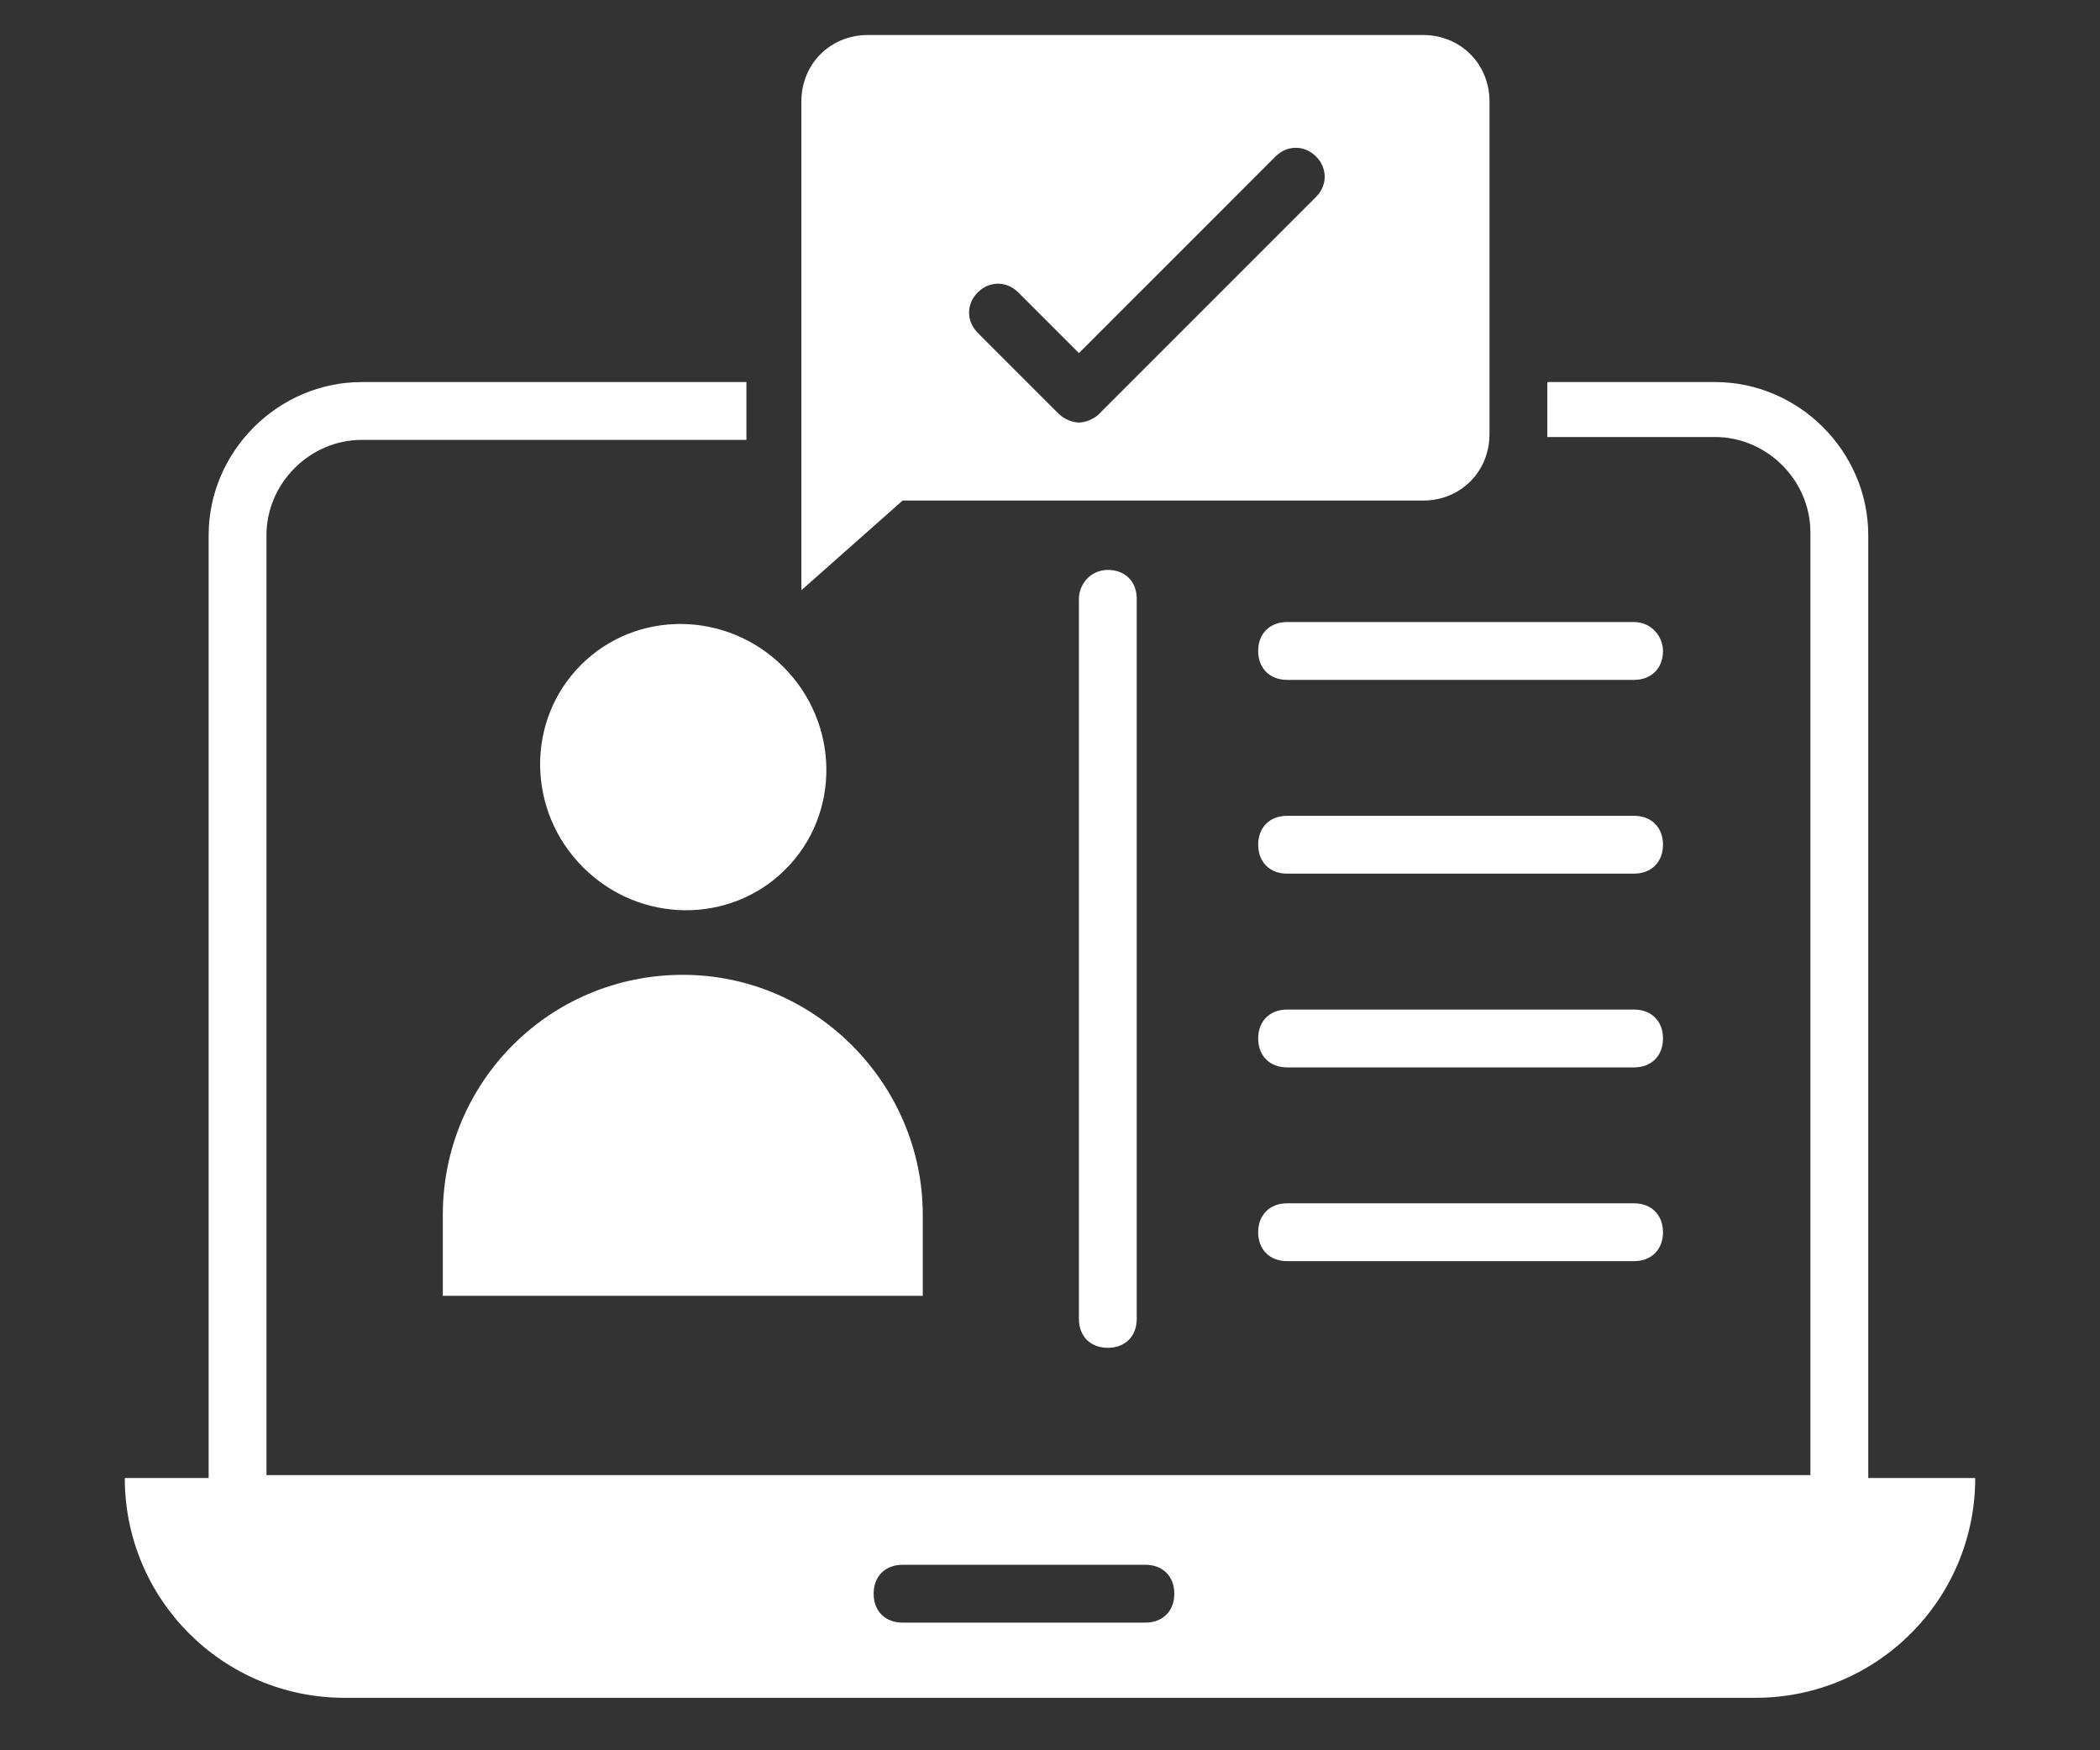
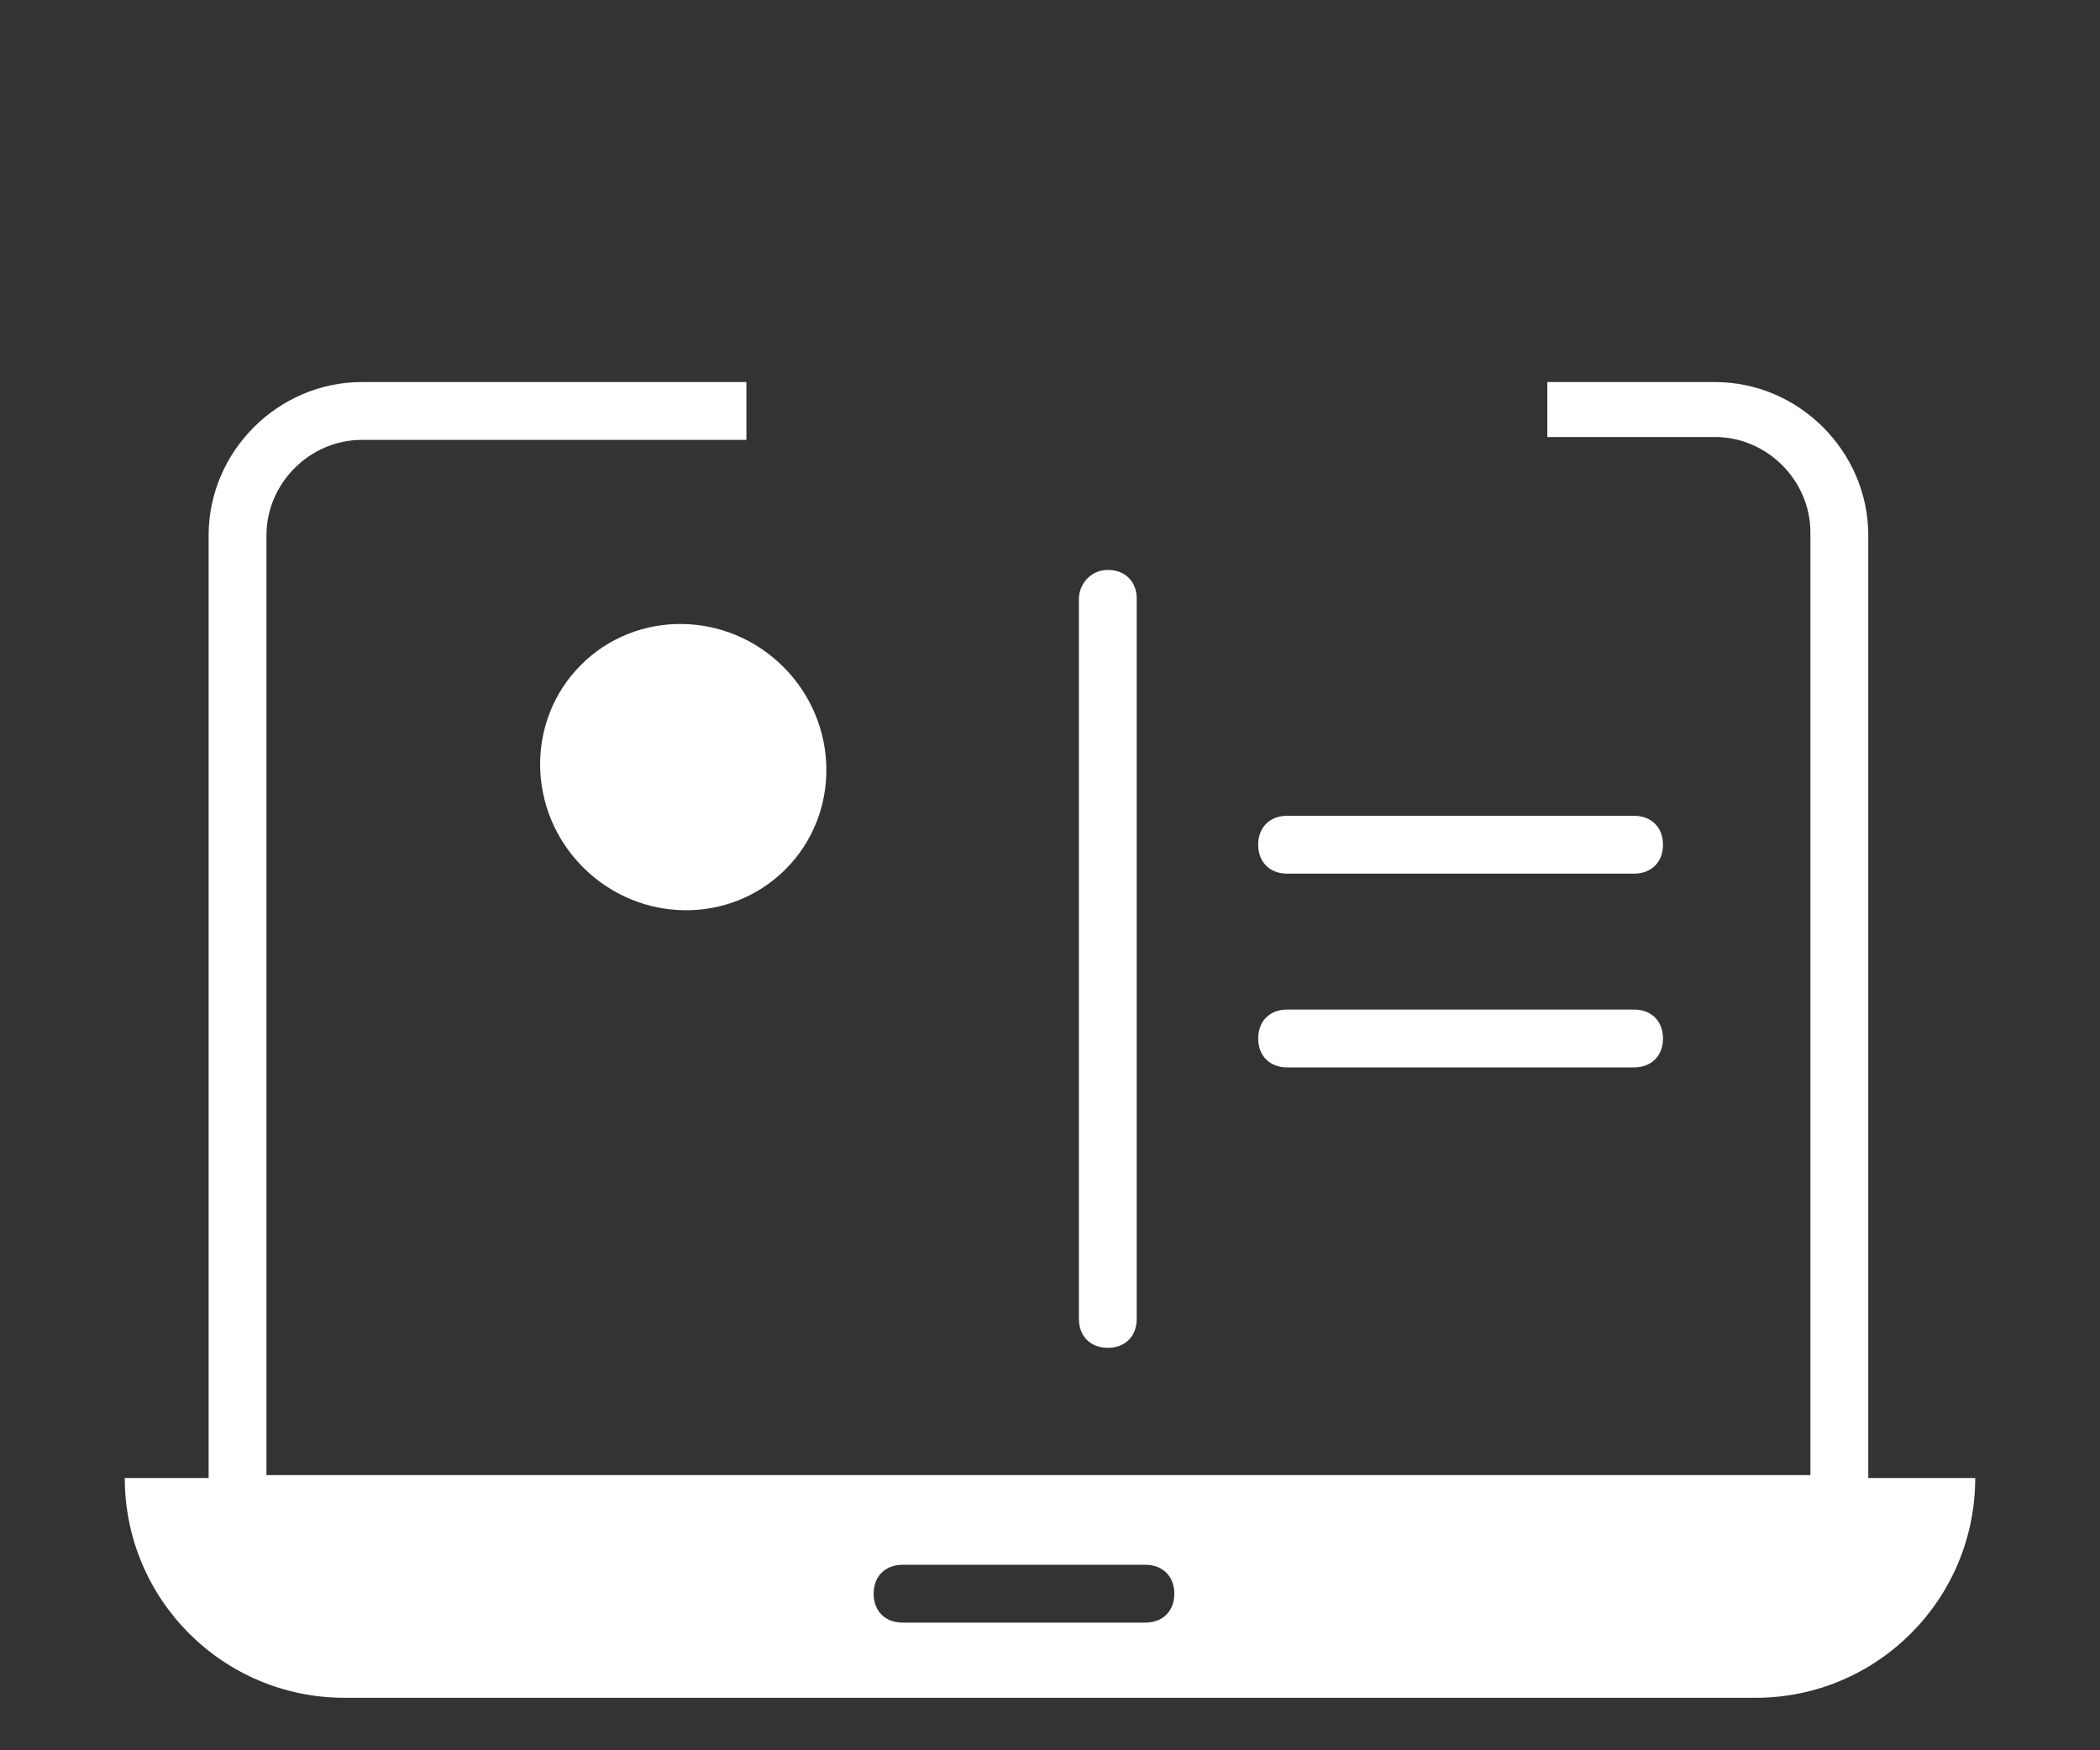
<svg xmlns="http://www.w3.org/2000/svg" width="60" height="50" viewBox="0 0 60 50" fill="none">
  <rect x="0" y="0" width="60" height="50" fill="#333333" stroke="none" />
  <path d="M53.379 42.305V15.292C53.379 12.897 51.396 10.914 49 10.914H44.209V12.401V12.484H49C50.487 12.484 51.726 13.723 51.726 15.21V42.14H7.613V15.292C7.613 13.805 8.852 12.566 10.339 12.566H21.326V10.914H10.339C7.944 10.914 5.961 12.897 5.961 15.292V42.223H3.565C3.565 45.692 6.374 48.501 9.844 48.501H50.157C53.626 48.501 56.435 45.692 56.435 42.223H53.379V42.305ZM32.726 46.353H25.787C25.291 46.353 24.961 46.023 24.961 45.527C24.961 45.032 25.291 44.701 25.787 44.701H32.726C33.222 44.701 33.552 45.032 33.552 45.527C33.552 46.023 33.222 46.353 32.726 46.353Z" fill="#fff" />
  <path d="M46.687 28.84H36.774C36.279 28.84 35.948 29.17 35.948 29.666C35.948 30.162 36.279 30.492 36.774 30.492H46.687C47.183 30.492 47.514 30.162 47.514 29.666C47.514 29.17 47.183 28.84 46.687 28.84Z" fill="#fff" />
  <path d="M46.687 23.305H36.774C36.279 23.305 35.948 23.635 35.948 24.131C35.948 24.626 36.279 24.957 36.774 24.957H46.687C47.183 24.957 47.514 24.626 47.514 24.131C47.514 23.635 47.183 23.305 46.687 23.305Z" fill="#fff" />
-   <path d="M46.687 17.77H36.774C36.279 17.77 35.948 18.1 35.948 18.596C35.948 19.091 36.279 19.422 36.774 19.422H46.687C47.183 19.422 47.514 19.091 47.514 18.596C47.514 18.183 47.183 17.77 46.687 17.77Z" fill="#fff" />
-   <path d="M46.687 34.375H36.774C36.279 34.375 35.948 34.705 35.948 35.201C35.948 35.697 36.279 36.027 36.774 36.027H46.687C47.183 36.027 47.514 35.697 47.514 35.201C47.514 34.705 47.183 34.375 46.687 34.375Z" fill="#fff" />
  <path d="M30.826 17.107V37.677C30.826 38.173 31.157 38.503 31.652 38.503C32.148 38.503 32.478 38.173 32.478 37.677V17.107C32.478 16.612 32.148 16.281 31.652 16.281C31.157 16.281 30.826 16.694 30.826 17.107Z" fill="#fff" />
-   <path d="M19.509 27.848C15.709 27.848 12.652 30.904 12.652 34.704V37.017H26.365V34.704C26.365 30.987 23.309 27.848 19.509 27.848Z" fill="#fff" />
  <path d="M22.442 24.834C24.023 23.254 23.996 20.665 22.383 19.052C20.77 17.439 18.181 17.413 16.601 18.993C15.02 20.574 15.046 23.163 16.659 24.776C18.272 26.389 20.861 26.415 22.442 24.834Z" fill="#fff" />
-   <path d="M40.657 14.3C41.731 14.3 42.557 13.474 42.557 12.4V2.9C42.557 1.826 41.731 1 40.657 1H24.797C23.723 1 22.896 1.826 22.896 2.9V11.739V14.3V16.861L25.788 14.3H40.657ZM27.936 8.352C28.266 8.022 28.762 8.022 29.092 8.352L30.827 10.087L36.444 4.47C36.775 4.139 37.27 4.139 37.601 4.47C37.931 4.8 37.931 5.296 37.601 5.626L31.405 11.822C31.24 11.987 30.992 12.07 30.827 12.07C30.662 12.07 30.414 11.987 30.249 11.822L27.936 9.509C27.605 9.178 27.605 8.683 27.936 8.352Z" fill="#fff" />
</svg>